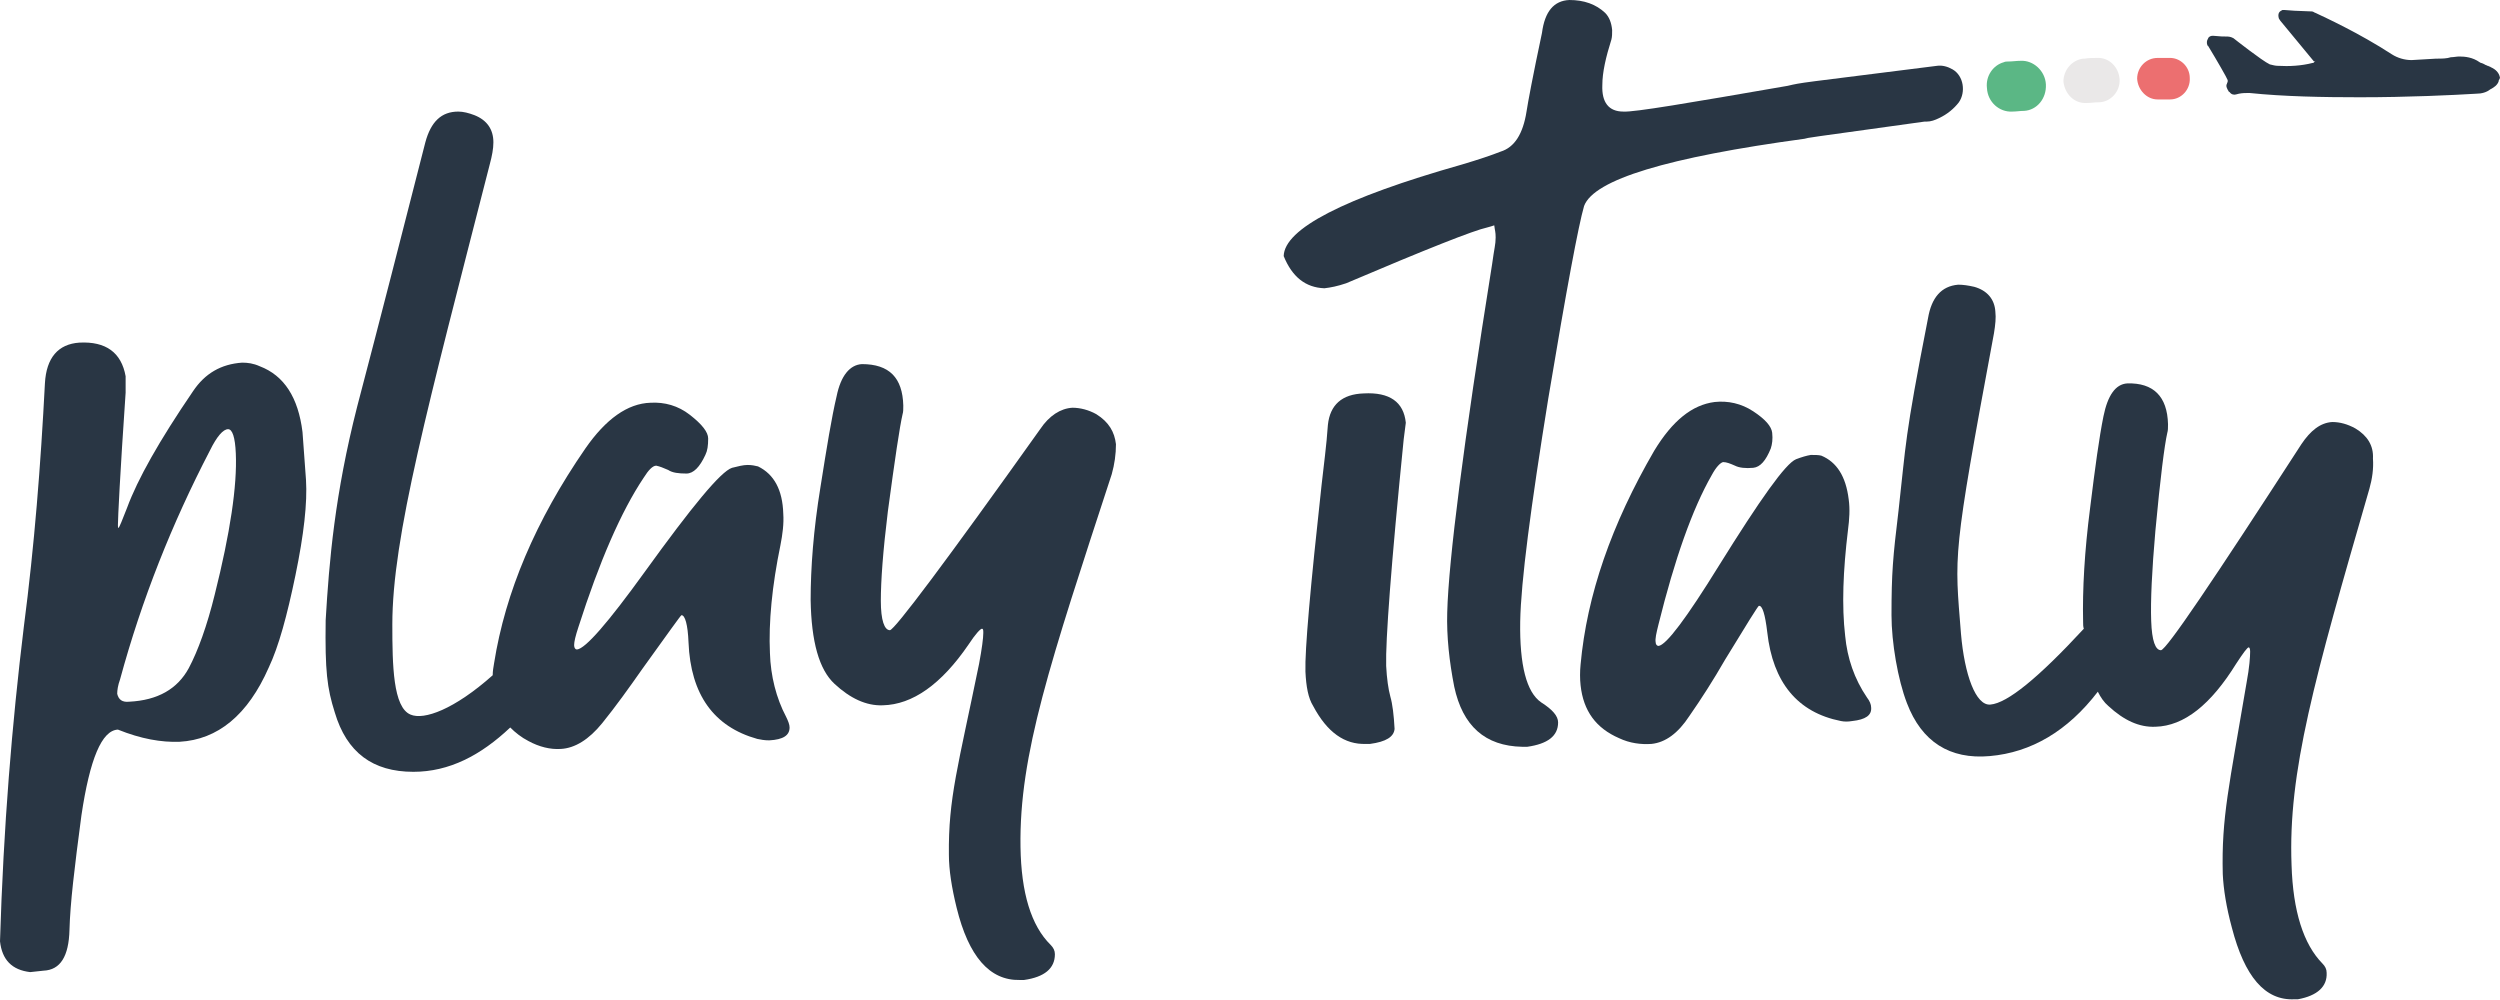
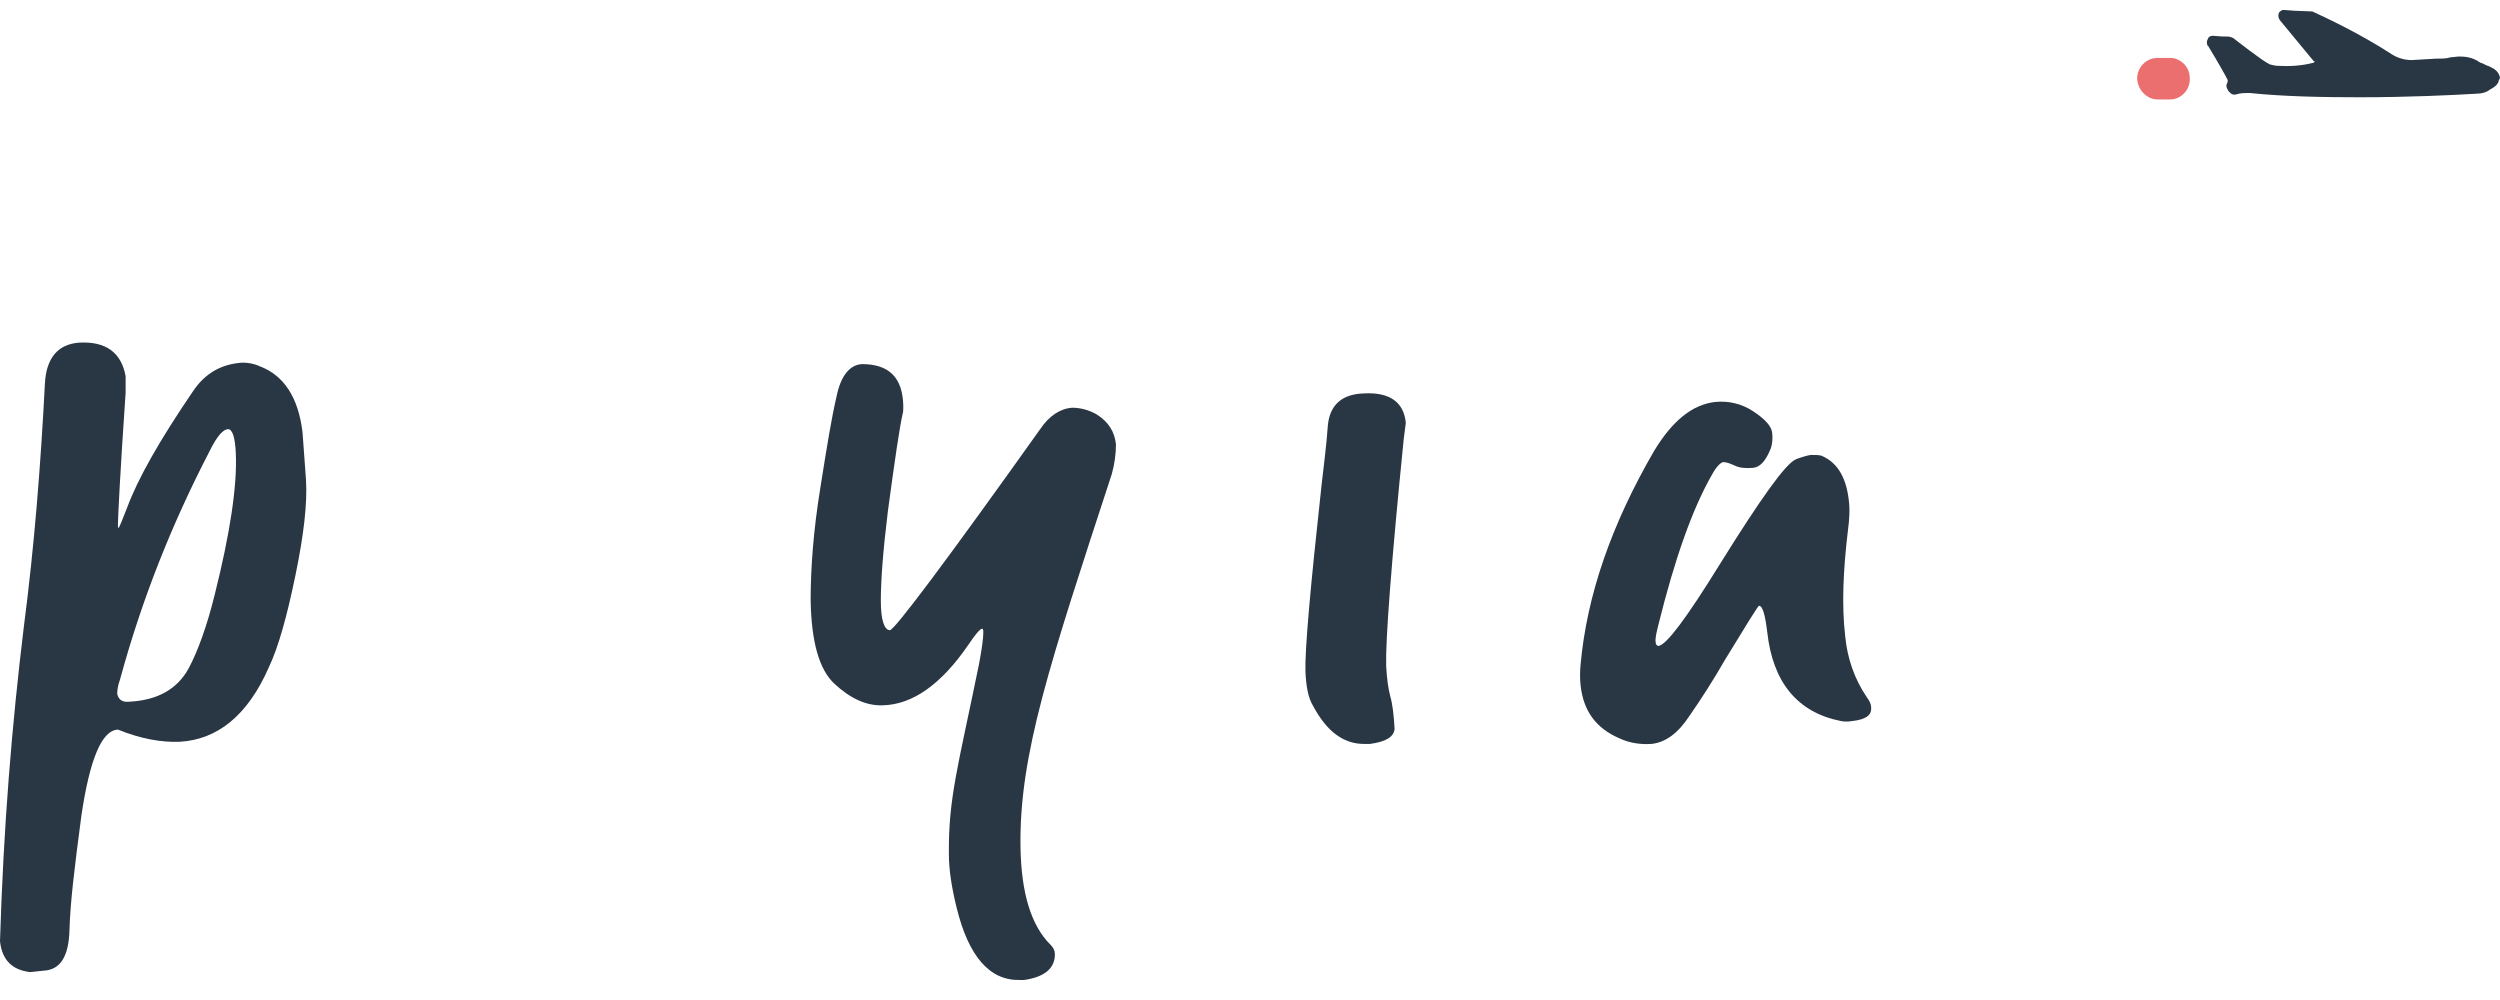
<svg xmlns="http://www.w3.org/2000/svg" width="120" height="48" viewBox="0 0 120 48" fill="none">
-   <path d="M73.981 33.717C73.273 33.236 72.937 31.931 72.97 29.837C73.004 27.914 73.476 24.343 74.318 19.125C75.194 13.871 75.766 10.816 76.036 9.888C76.508 8.618 80.045 7.554 86.614 6.661C86.884 6.592 86.446 6.661 92.375 5.837C92.409 5.837 92.409 5.837 92.442 5.837H92.476C92.678 5.837 92.88 5.768 93.082 5.665C93.453 5.494 93.79 5.219 94.026 4.91C94.363 4.429 94.262 3.639 93.723 3.33C93.487 3.193 93.217 3.124 92.981 3.159C86.176 4.017 86.547 3.949 85.806 4.12C81.056 4.944 78.428 5.391 77.922 5.356C77.215 5.356 76.878 4.91 76.912 4.086C76.912 3.468 77.08 2.747 77.35 1.888C77.383 1.751 77.383 1.614 77.383 1.442C77.35 1.099 77.249 0.824 77.047 0.618C76.609 0.206 76.036 0 75.329 0C74.587 0.034 74.149 0.549 74.015 1.579C73.577 3.639 73.341 4.91 73.273 5.356C73.105 6.421 72.701 7.073 72.027 7.279C71.589 7.451 70.983 7.657 70.174 7.897C64.481 9.511 61.651 10.987 61.617 12.292C62.021 13.288 62.661 13.803 63.571 13.837C63.874 13.803 64.211 13.734 64.615 13.597C68.49 11.948 70.747 11.056 71.387 10.918C71.522 10.884 71.623 10.85 71.724 10.816C71.757 11.09 71.791 11.124 71.791 11.399C71.791 11.742 71.724 11.914 71.623 12.669C70.241 21.322 69.534 26.884 69.467 29.391C69.433 30.558 69.568 31.76 69.803 32.961C70.208 34.85 71.286 35.811 73.071 35.846H73.307C74.284 35.708 74.789 35.331 74.789 34.678C74.789 34.369 74.52 34.06 73.981 33.717Z" fill="#293644" />
  <path d="M120 3.742C120 3.708 120 3.708 120 3.742C119.966 3.502 119.798 3.33 119.562 3.227C119.528 3.193 119.461 3.193 119.427 3.159H119.394C119.36 3.124 119.293 3.124 119.259 3.09L119.191 3.056C119.124 3.021 119.057 3.021 119.023 2.987C118.686 2.747 118.316 2.712 118.046 2.712C117.911 2.712 117.777 2.747 117.642 2.747C117.44 2.815 117.204 2.815 116.934 2.815L115.755 2.884C115.418 2.884 115.081 2.781 114.812 2.609C113.229 1.579 111.578 0.824 111.14 0.618C111.106 0.618 111.039 0.549 110.971 0.549C110.971 0.549 110.938 0.549 110.129 0.515L109.657 0.48C109.624 0.48 109.59 0.48 109.556 0.48C109.489 0.515 109.422 0.549 109.388 0.618C109.354 0.686 109.354 0.789 109.388 0.892C109.422 0.927 109.422 0.961 109.455 0.995L111.072 2.953L111.14 2.918L111.072 2.987C111.072 2.987 111.072 2.987 111.039 3.021H111.005C110.466 3.159 109.893 3.193 109.321 3.159C109.22 3.159 109.085 3.124 108.95 3.09C108.579 2.918 107.232 1.854 107.232 1.854C107.198 1.82 107.164 1.82 107.097 1.785C106.996 1.751 106.895 1.751 106.76 1.751C106.727 1.751 106.693 1.751 106.659 1.751L106.221 1.717C106.12 1.717 106.019 1.751 105.985 1.854C105.918 1.957 105.918 2.06 105.952 2.163C105.952 2.197 105.985 2.197 105.985 2.197C106.423 2.918 106.895 3.742 106.929 3.845V3.88V3.914C106.929 3.948 106.895 3.983 106.895 4.017C106.828 4.12 106.895 4.257 106.962 4.36C106.962 4.395 106.996 4.395 107.03 4.429C107.097 4.532 107.232 4.566 107.333 4.532C107.367 4.532 107.434 4.498 107.468 4.498C107.636 4.463 107.805 4.463 107.973 4.463C109.624 4.635 111.51 4.669 113.262 4.669C115.587 4.669 117.743 4.566 118.855 4.498C119.124 4.498 119.36 4.429 119.528 4.292C119.73 4.189 119.865 4.086 119.933 3.914V3.88L120 3.742Z" fill="#293644" />
  <path d="M14.52 20.738C14.318 19.09 13.644 18.026 12.465 17.579C12.162 17.442 11.892 17.407 11.623 17.407C10.612 17.476 9.837 17.923 9.264 18.781C7.647 21.15 6.603 23.004 6.098 24.378C5.862 24.995 5.727 25.305 5.693 25.339C5.66 25.339 5.66 25.305 5.66 25.201C5.66 24.892 5.761 22.764 6.03 18.85V18.06C5.828 16.927 5.087 16.378 3.807 16.446C2.796 16.515 2.223 17.167 2.156 18.403C1.954 22.317 1.651 26.197 1.145 30.077C0.573 34.781 0.168 39.657 0 45.184C0.101 46.077 0.573 46.558 1.449 46.661L2.089 46.592C2.897 46.558 3.302 45.905 3.335 44.635C3.369 43.365 3.571 41.682 3.908 39.141C4.312 36.429 4.885 35.056 5.66 35.021C6.771 35.468 7.748 35.639 8.624 35.605C10.444 35.502 11.892 34.335 12.903 32.034C13.374 31.038 13.779 29.562 14.183 27.605C14.587 25.648 14.756 24.137 14.688 23.038L14.52 20.738ZM10.309 28.532C9.938 30.043 9.5 31.244 9.062 32.069C8.523 33.064 7.58 33.614 6.199 33.682C5.862 33.717 5.693 33.579 5.626 33.304C5.626 33.133 5.66 32.892 5.761 32.618C6.805 28.772 8.254 25.133 10.073 21.631C10.41 20.944 10.713 20.601 10.949 20.601C11.151 20.601 11.286 20.978 11.319 21.768C11.387 23.313 11.05 25.579 10.309 28.532Z" fill="#293644" />
-   <path d="M36.957 31.348C36.889 29.872 37.058 28.12 37.462 26.163C37.563 25.648 37.631 25.133 37.597 24.653C37.563 23.52 37.159 22.764 36.384 22.387C36.249 22.352 36.081 22.318 35.879 22.318C35.677 22.318 35.407 22.387 35.138 22.455C34.599 22.627 33.217 24.309 30.96 27.434C29.175 29.906 28.097 31.142 27.692 31.176C27.625 31.176 27.558 31.108 27.558 30.97C27.558 30.799 27.625 30.524 27.76 30.112C28.77 26.953 29.815 24.55 30.893 22.936C31.129 22.558 31.331 22.352 31.499 22.352C31.668 22.387 31.836 22.455 32.072 22.558C32.274 22.695 32.577 22.73 32.948 22.73C33.285 22.73 33.588 22.421 33.857 21.837C33.959 21.631 33.992 21.391 33.992 21.047C33.992 20.738 33.689 20.361 33.116 19.914C32.544 19.468 31.903 19.296 31.23 19.331C30.118 19.365 29.074 20.12 28.097 21.528C25.705 24.996 24.256 28.429 23.717 31.828C23.683 32.035 23.65 32.206 23.65 32.412C21.797 34.06 20.348 34.575 19.708 34.301C18.866 33.957 18.832 31.932 18.832 29.974C18.832 25.786 20.517 19.571 23.515 7.863C23.616 7.485 23.683 7.142 23.683 6.833C23.683 6.215 23.38 5.768 22.774 5.528C22.504 5.425 22.235 5.356 21.999 5.356C21.19 5.356 20.685 5.837 20.416 6.833C19.337 11.056 18.259 15.279 17.148 19.502C16.07 23.726 15.8 26.919 15.632 29.768C15.598 32.206 15.699 33.03 16.07 34.198C16.642 36.12 17.889 37.047 19.843 37.047C21.561 37.047 23.077 36.258 24.492 34.919C24.728 35.159 25.031 35.399 25.368 35.571C25.873 35.846 26.412 35.983 26.918 35.949C27.591 35.914 28.265 35.502 28.905 34.713C29.545 33.923 30.185 33.03 30.859 32.069C32.072 30.387 32.678 29.528 32.712 29.528C32.88 29.528 33.015 29.974 33.049 30.833C33.15 33.339 34.262 34.884 36.35 35.468C36.519 35.502 36.687 35.537 36.923 35.537C37.597 35.502 37.9 35.296 37.9 34.919C37.9 34.781 37.833 34.61 37.732 34.404C37.26 33.511 36.99 32.447 36.957 31.348Z" fill="#293644" />
  <path d="M88.568 30.524C88.4 29.082 88.467 27.399 88.703 25.442C88.77 24.927 88.804 24.447 88.737 23.966C88.602 22.867 88.164 22.18 87.423 21.871C87.288 21.837 87.12 21.837 86.918 21.837C86.715 21.871 86.48 21.94 86.21 22.043C85.705 22.249 84.492 23.966 82.504 27.159C80.955 29.665 79.978 30.97 79.607 31.005C79.54 31.005 79.472 30.936 79.472 30.833C79.439 30.661 79.506 30.386 79.607 29.974C80.382 26.85 81.224 24.447 82.167 22.799C82.37 22.421 82.572 22.215 82.706 22.18C82.875 22.18 83.043 22.249 83.279 22.352C83.481 22.455 83.784 22.489 84.155 22.455C84.492 22.421 84.761 22.112 84.997 21.528C85.065 21.322 85.098 21.082 85.065 20.773C85.031 20.464 84.728 20.12 84.155 19.743C83.582 19.365 82.942 19.228 82.302 19.296C81.224 19.434 80.281 20.189 79.405 21.631C77.35 25.168 76.171 28.567 75.868 31.897C75.834 32.24 75.834 32.584 75.868 32.893C76.002 34.129 76.609 34.953 77.72 35.434C78.226 35.674 78.765 35.743 79.27 35.708C79.944 35.64 80.55 35.193 81.089 34.369C81.662 33.545 82.235 32.653 82.808 31.657C83.852 29.94 84.391 29.082 84.424 29.082C84.593 29.047 84.728 29.494 84.829 30.352C85.098 32.755 86.277 34.198 88.366 34.61C88.535 34.644 88.703 34.644 88.905 34.61C89.545 34.541 89.849 34.335 89.815 33.957C89.815 33.82 89.747 33.648 89.613 33.477C89.006 32.584 88.669 31.588 88.568 30.524Z" fill="#293644" />
  <path d="M52.622 19.88C52.252 19.674 51.847 19.571 51.477 19.571C50.904 19.605 50.365 19.949 49.927 20.601C45.379 26.987 42.953 30.215 42.718 30.249C42.448 30.249 42.28 29.768 42.28 28.841C42.28 27.88 42.381 26.472 42.617 24.549C42.953 22.043 43.189 20.464 43.324 19.88C43.358 19.777 43.358 19.64 43.358 19.468C43.324 18.129 42.684 17.477 41.37 17.477C40.797 17.511 40.359 18.026 40.157 19.022C39.921 20.017 39.686 21.459 39.382 23.382C39.045 25.442 38.911 27.262 38.911 28.807C38.944 30.798 39.315 32.138 40.056 32.824C40.797 33.511 41.572 33.889 42.381 33.854C43.796 33.82 45.177 32.858 46.491 30.936C46.828 30.421 47.063 30.18 47.131 30.18C47.198 30.18 47.198 30.249 47.198 30.386C47.198 30.627 47.131 31.142 46.996 31.863C45.985 36.807 45.514 38.318 45.547 41.03C45.547 41.751 45.682 42.61 45.918 43.571C46.491 45.906 47.501 47.073 48.95 47.039H49.152C50.129 46.901 50.635 46.489 50.635 45.803C50.635 45.631 50.567 45.494 50.432 45.356C49.489 44.429 49.017 42.85 48.984 40.653C48.916 36.223 50.399 31.828 53.363 22.764C53.498 22.283 53.566 21.803 53.566 21.322C53.498 20.738 53.229 20.258 52.622 19.88Z" fill="#293644" />
-   <path d="M113.06 20.566C112.69 20.36 112.319 20.257 111.948 20.257C111.376 20.292 110.904 20.669 110.466 21.322C106.221 27.88 103.998 31.176 103.728 31.21C103.459 31.21 103.29 30.764 103.257 29.802C103.223 28.841 103.29 27.399 103.459 25.476C103.695 22.935 103.897 21.356 104.031 20.772C104.065 20.669 104.065 20.532 104.065 20.36C104.031 19.021 103.358 18.369 102.111 18.403C101.539 18.438 101.168 18.987 100.966 19.983C100.764 20.978 100.562 22.455 100.326 24.378C100.056 26.472 99.955 28.292 99.989 29.837C99.989 29.974 99.989 30.077 100.023 30.18C97.833 32.549 96.35 33.751 95.542 33.819C94.834 33.888 94.295 32.377 94.127 30.42C93.824 26.575 93.689 26.85 95.71 16C95.778 15.588 95.811 15.244 95.778 14.97C95.744 14.352 95.373 13.94 94.767 13.768C94.464 13.699 94.228 13.665 93.992 13.665C93.184 13.734 92.712 14.283 92.544 15.279C91.398 21.116 91.499 21.253 91.129 24.515C90.859 26.747 90.792 27.502 90.792 29.528C90.792 30.832 91.095 32.618 91.533 33.751C92.24 35.605 93.588 36.463 95.508 36.292C97.496 36.12 99.248 35.09 100.696 33.202C100.831 33.476 100.999 33.717 101.202 33.888C101.943 34.575 102.684 34.918 103.459 34.884C104.84 34.85 106.12 33.819 107.333 31.863C107.67 31.347 107.872 31.073 107.939 31.073C107.973 31.073 108.007 31.141 108.007 31.279C108.007 31.519 107.973 32.034 107.838 32.755C106.996 37.768 106.626 39.21 106.693 41.957C106.727 42.678 106.861 43.536 107.131 44.532C107.737 46.867 108.714 48.034 110.129 47.965H110.298C111.241 47.794 111.713 47.347 111.679 46.695C111.679 46.523 111.612 46.386 111.477 46.249C110.567 45.322 110.062 43.742 109.994 41.511C109.826 37.047 111.072 32.652 113.734 23.45C113.869 22.97 113.936 22.489 113.902 22.008C113.936 21.39 113.633 20.91 113.06 20.566Z" fill="#293644" />
  <path d="M65.458 18.884C64.413 18.919 63.84 19.434 63.739 20.395C63.672 21.391 63.537 22.352 63.436 23.279C62.897 28.189 62.628 31.211 62.661 32.241C62.695 32.962 62.796 33.511 63.032 33.889C63.706 35.159 64.548 35.743 65.559 35.708H65.761C66.536 35.605 66.906 35.365 66.94 34.987C66.906 34.335 66.839 33.786 66.738 33.442C66.637 33.065 66.569 32.584 66.536 31.966C66.502 30.764 66.771 27.125 67.378 21.082L67.479 20.292C67.378 19.296 66.704 18.816 65.458 18.884Z" fill="#293644" />
  <path d="M103.56 4.773H103.593C103.796 4.773 103.998 4.773 104.166 4.773C104.705 4.773 105.143 4.292 105.109 3.743C105.109 3.193 104.638 2.747 104.099 2.781C103.897 2.781 103.728 2.781 103.56 2.781C103.021 2.781 102.583 3.228 102.583 3.777C102.616 4.326 103.054 4.773 103.56 4.773Z" fill="#EC6F70" />
-   <path d="M100.157 4.944C100.359 4.944 100.528 4.91 100.73 4.91C101.303 4.91 101.774 4.395 101.741 3.811C101.707 3.227 101.235 2.747 100.662 2.781C100.46 2.781 100.258 2.781 100.056 2.815C100.022 2.815 100.022 2.815 99.989 2.815C99.45 2.884 99.045 3.365 99.045 3.914C99.113 4.532 99.584 4.978 100.157 4.944Z" fill="#EAE8E8" />
-   <path d="M96.586 5.356C96.788 5.356 96.957 5.322 97.159 5.322C97.765 5.288 98.237 4.738 98.203 4.052C98.17 3.399 97.597 2.884 96.99 2.919C96.788 2.919 96.586 2.953 96.384 2.953C96.317 2.953 96.249 2.953 96.182 2.987C95.677 3.125 95.306 3.64 95.373 4.223C95.407 4.91 95.98 5.391 96.586 5.356Z" fill="#5BB785" />
</svg>